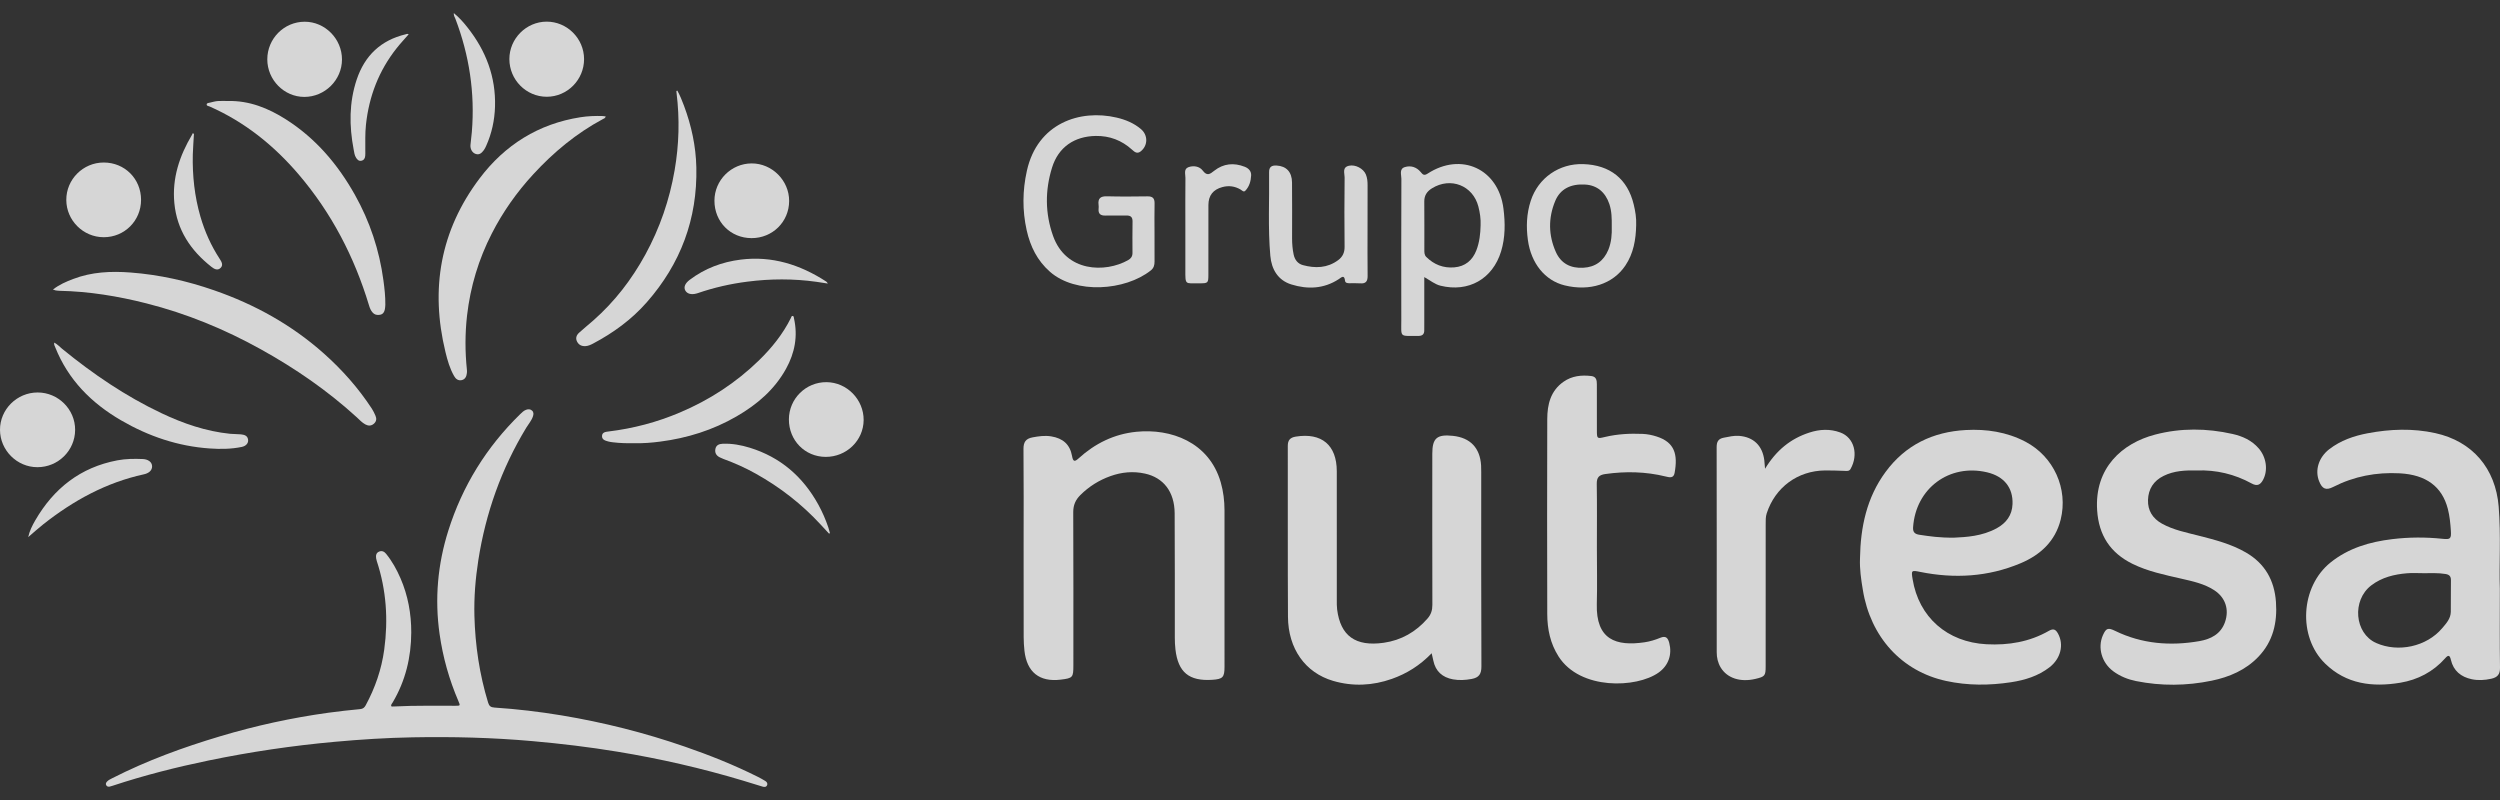
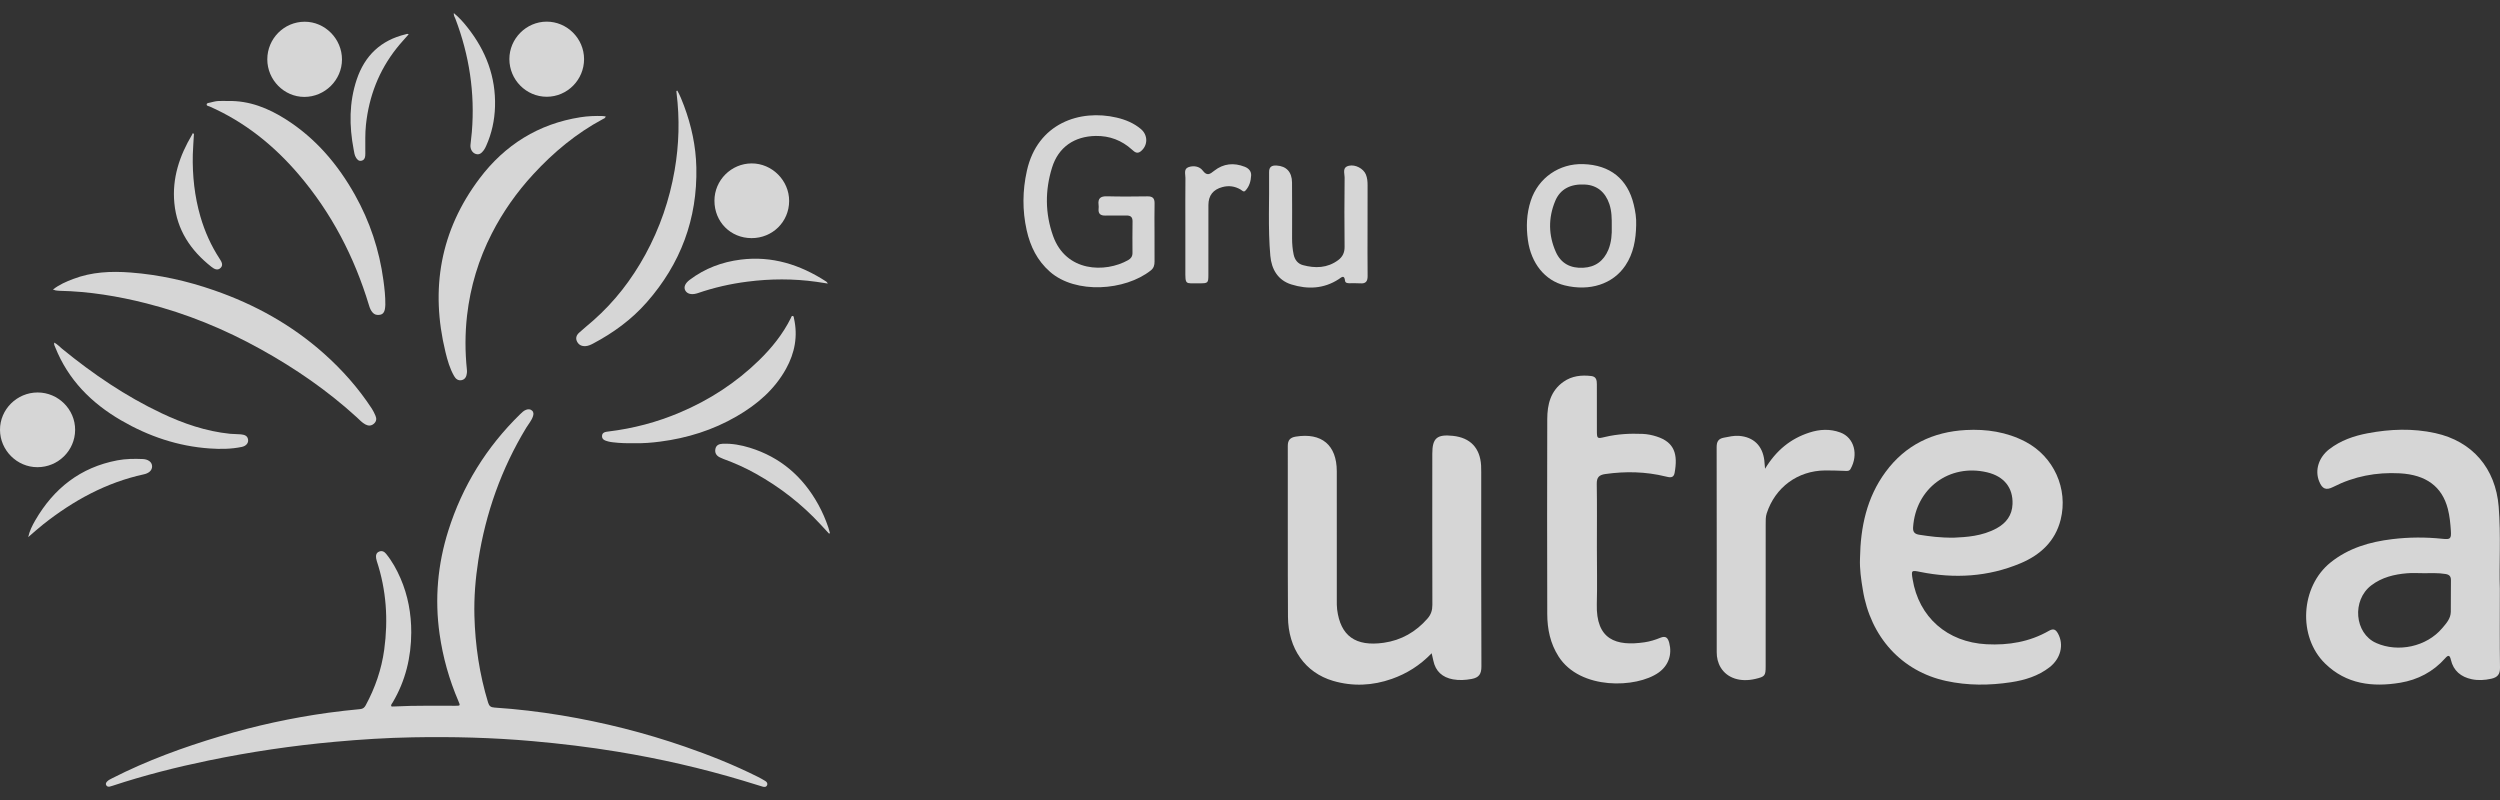
<svg xmlns="http://www.w3.org/2000/svg" width="175" height="56" viewBox="0 0 175 56" fill="none">
  <rect x="0" y="0" width="175" height="56" fill="#333333" stroke="none" />
  <path d="M27.679 49.45C29.079 49.376 30.482 49.413 31.883 49.404C32.225 49.402 32.227 49.402 32.091 49.084C31.442 47.572 31 46.004 30.77 44.375C30.423 41.919 30.636 39.51 31.381 37.148C32.37 34.013 34.053 31.298 36.404 29C36.531 28.876 36.657 28.748 36.828 28.685C36.977 28.631 37.125 28.629 37.248 28.746C37.365 28.857 37.354 28.997 37.309 29.138C37.213 29.437 37.003 29.671 36.843 29.933C35.099 32.807 33.997 35.913 33.48 39.231C33.28 40.517 33.176 41.811 33.209 43.112C33.263 45.176 33.564 47.205 34.168 49.183C34.242 49.426 34.355 49.514 34.615 49.53C36.191 49.634 37.759 49.82 39.316 50.078C42.255 50.567 45.132 51.293 47.947 52.267C49.687 52.869 51.397 53.552 53.046 54.377C53.221 54.465 53.394 54.561 53.561 54.663C53.67 54.73 53.754 54.829 53.695 54.966C53.633 55.107 53.498 55.098 53.379 55.063C52.913 54.923 52.45 54.775 51.986 54.636C49.108 53.773 46.186 53.105 43.222 52.618C41.249 52.293 39.266 52.055 37.274 51.879C34.478 51.63 31.678 51.561 28.875 51.613C27.064 51.646 25.256 51.761 23.451 51.925C20.469 52.194 17.515 52.633 14.585 53.238C12.324 53.707 10.088 54.273 7.892 55C7.821 55.024 7.749 55.048 7.676 55.063C7.576 55.083 7.487 55.059 7.435 54.964C7.381 54.868 7.424 54.784 7.491 54.712C7.595 54.598 7.732 54.539 7.866 54.47C10.281 53.24 12.815 52.315 15.408 51.541C17.892 50.797 20.419 50.246 22.988 49.891C23.727 49.789 24.47 49.709 25.213 49.638C25.412 49.62 25.514 49.527 25.6 49.369C26.261 48.148 26.707 46.853 26.895 45.479C27.183 43.376 27.045 41.302 26.376 39.278C26.356 39.216 26.339 39.151 26.33 39.088C26.3 38.889 26.326 38.703 26.532 38.614C26.731 38.529 26.897 38.605 27.027 38.767C27.448 39.285 27.768 39.864 28.034 40.476C28.559 41.687 28.791 42.965 28.788 44.271C28.782 46.01 28.383 47.66 27.487 49.172C27.441 49.25 27.363 49.319 27.381 49.421C27.396 49.462 27.445 49.465 27.679 49.45Z" fill="white" fill-opacity="0.8" />
  <path d="M3.706 20.267C4.163 19.914 4.635 19.715 5.114 19.532C6.419 19.03 7.775 18.972 9.144 19.076C11.148 19.229 13.095 19.663 14.992 20.323C17.831 21.308 20.417 22.74 22.666 24.741C23.948 25.881 25.081 27.159 26.025 28.599C26.127 28.753 26.206 28.926 26.282 29.097C26.375 29.305 26.354 29.5 26.174 29.658C25.988 29.822 25.786 29.822 25.576 29.71C25.342 29.584 25.165 29.387 24.974 29.21C22.927 27.341 20.662 25.783 18.243 24.442C15.715 23.039 13.058 21.948 10.253 21.237C8.256 20.73 6.233 20.399 4.167 20.356C4.074 20.355 3.981 20.341 3.888 20.327C3.844 20.317 3.803 20.299 3.706 20.267Z" fill="white" fill-opacity="0.8" />
  <path d="M42.401 8.151C42.364 8.285 42.271 8.3 42.2 8.337C40.345 9.332 38.751 10.655 37.328 12.201C36.174 13.453 35.202 14.831 34.428 16.344C33.502 18.149 32.927 20.065 32.694 22.08C32.55 23.347 32.551 24.614 32.683 25.881C32.691 25.956 32.691 26.032 32.683 26.104C32.657 26.342 32.574 26.552 32.315 26.61C32.07 26.663 31.899 26.522 31.788 26.325C31.487 25.801 31.323 25.222 31.182 24.642C30.108 20.224 30.82 16.136 33.573 12.487C35.342 10.144 37.692 8.667 40.629 8.207C41.147 8.125 41.669 8.106 42.193 8.123C42.254 8.127 42.318 8.14 42.401 8.151Z" fill="white" fill-opacity="0.8" />
  <path d="M15.949 7.07C17.453 7.034 18.784 7.573 20.025 8.363C22.105 9.689 23.653 11.514 24.849 13.648C25.893 15.511 26.555 17.505 26.839 19.621C26.915 20.184 26.98 20.752 26.973 21.322C26.971 21.434 26.96 21.547 26.939 21.655C26.904 21.841 26.815 21.989 26.612 22.032C26.406 22.075 26.222 22.034 26.077 21.87C25.951 21.727 25.884 21.555 25.83 21.373C24.806 17.984 23.207 14.904 20.903 12.206C19.17 10.178 17.13 8.537 14.672 7.454C14.595 7.419 14.453 7.419 14.468 7.304C14.481 7.202 14.615 7.205 14.702 7.183C14.884 7.138 15.066 7.088 15.25 7.073C15.481 7.057 15.715 7.07 15.949 7.07Z" fill="white" fill-opacity="0.8" />
  <path d="M47.413 6.342C47.601 6.68 47.744 7.04 47.88 7.402C48.4 8.796 48.712 10.23 48.744 11.722C48.822 15.324 47.646 18.462 45.273 21.161C44.211 22.37 42.934 23.299 41.519 24.048C41.353 24.135 41.184 24.215 40.993 24.228C40.726 24.247 40.514 24.15 40.391 23.905C40.272 23.669 40.356 23.457 40.532 23.295C40.856 22.998 41.199 22.725 41.528 22.435C43.024 21.118 44.22 19.563 45.175 17.819C46.187 15.966 46.865 13.995 47.224 11.917C47.534 10.12 47.584 8.316 47.358 6.505C47.352 6.46 47.35 6.416 47.347 6.371C47.365 6.362 47.389 6.353 47.413 6.342Z" fill="white" fill-opacity="0.8" />
  <path d="M44.439 31.024C43.902 31.033 43.408 31.022 42.916 30.962C42.804 30.949 42.693 30.934 42.585 30.905C42.377 30.847 42.132 30.788 42.141 30.518C42.15 30.251 42.398 30.229 42.602 30.203C44.33 29.994 45.994 29.554 47.596 28.874C49.665 27.997 51.521 26.792 53.132 25.222C54.025 24.351 54.803 23.385 55.363 22.257C55.391 22.201 55.402 22.11 55.48 22.116C55.575 22.123 55.565 22.224 55.58 22.292C55.859 23.537 55.634 24.707 55.026 25.809C54.215 27.277 52.987 28.323 51.556 29.149C49.901 30.108 48.11 30.667 46.217 30.912C45.609 30.992 45.006 31.038 44.439 31.024Z" fill="white" fill-opacity="0.8" />
  <path d="M18.711 4.155C18.711 2.704 19.883 1.523 21.327 1.521C22.752 1.517 23.943 2.723 23.939 4.166C23.937 5.6 22.742 6.786 21.301 6.784C19.883 6.782 18.713 5.593 18.711 4.155Z" fill="white" fill-opacity="0.8" />
  <path d="M2.636 27.473C4.08 27.473 5.269 28.662 5.259 30.098C5.25 31.542 4.067 32.707 2.614 32.703C1.187 32.701 0.006 31.52 1.94836e-05 30.091C-0.006 28.657 1.185 27.473 2.636 27.473Z" fill="white" fill-opacity="0.8" />
  <path d="M40.885 4.136C40.887 5.587 39.709 6.774 38.27 6.773C36.83 6.771 35.656 5.585 35.656 4.135C35.656 2.706 36.832 1.523 38.257 1.515C39.694 1.508 40.883 2.695 40.885 4.136Z" fill="white" fill-opacity="0.8" />
-   <path d="M9.874 13.99C9.874 15.45 8.715 16.609 7.258 16.605C5.826 16.602 4.648 15.43 4.641 14.001C4.633 12.559 5.815 11.376 7.26 11.376C8.73 11.374 9.874 12.52 9.874 13.99Z" fill="white" fill-opacity="0.8" />
  <path d="M52.608 16.669C51.134 16.665 50.009 15.528 50.011 14.047C50.012 12.615 51.185 11.443 52.617 11.439C54.044 11.434 55.246 12.639 55.24 14.07C55.236 15.526 54.075 16.672 52.608 16.669Z" fill="white" fill-opacity="0.8" />
-   <path d="M55.223 29.357C55.227 27.912 56.41 26.74 57.856 26.751C59.286 26.762 60.464 27.966 60.455 29.407C60.444 30.838 59.253 31.99 57.791 31.982C56.342 31.973 55.22 30.827 55.223 29.357Z" fill="white" fill-opacity="0.8" />
  <path d="M3.79 23.981C4.026 24.098 4.178 24.278 4.356 24.423C6.506 26.178 8.787 27.732 11.301 28.922C12.828 29.647 14.414 30.193 16.109 30.366C16.359 30.392 16.614 30.379 16.863 30.405C17.101 30.431 17.337 30.49 17.368 30.793C17.392 31.023 17.221 31.224 16.922 31.285C16.185 31.438 15.436 31.445 14.689 31.393C12.458 31.241 10.396 30.54 8.47 29.42C6.391 28.211 4.774 26.583 3.87 24.317C3.831 24.224 3.773 24.135 3.79 23.981Z" fill="white" fill-opacity="0.8" />
  <path d="M1.975 37.596C2.068 37.163 2.257 36.792 2.465 36.43C3.764 34.185 5.631 32.714 8.213 32.224C8.804 32.112 9.4 32.108 9.998 32.133C10.158 32.14 10.314 32.179 10.448 32.272C10.704 32.45 10.716 32.813 10.472 33.019C10.355 33.117 10.218 33.171 10.069 33.203C7.431 33.777 5.133 35.04 3.034 36.697C2.67 36.985 2.328 37.297 1.975 37.596Z" fill="white" fill-opacity="0.8" />
  <path d="M57.949 19.849C57.646 19.803 57.391 19.76 57.137 19.725C55.535 19.502 53.934 19.509 52.331 19.714C51.14 19.864 49.977 20.13 48.842 20.52C48.816 20.529 48.788 20.537 48.762 20.544C48.389 20.65 48.09 20.566 47.965 20.325C47.848 20.096 47.956 19.833 48.275 19.591C49.338 18.788 50.544 18.335 51.857 18.172C54.038 17.901 55.996 18.521 57.811 19.693C57.835 19.708 57.858 19.725 57.878 19.743C57.891 19.756 57.898 19.775 57.949 19.849Z" fill="white" fill-opacity="0.8" />
  <path d="M31.766 0.915C32.15 1.229 32.449 1.571 32.73 1.928C34.014 3.551 34.716 5.383 34.651 7.473C34.621 8.424 34.422 9.344 34.03 10.215C33.984 10.317 33.936 10.419 33.869 10.508C33.724 10.7 33.56 10.873 33.282 10.77C33.059 10.689 32.91 10.434 32.932 10.155C32.958 9.849 33.003 9.544 33.029 9.238C33.254 6.511 32.851 3.876 31.881 1.322C31.838 1.205 31.749 1.099 31.766 0.915Z" fill="white" fill-opacity="0.8" />
  <path d="M58.031 37.353C57.836 37.143 57.64 36.933 57.447 36.721C56.126 35.287 54.607 34.109 52.907 33.158C52.181 32.751 51.422 32.411 50.64 32.127C50.553 32.096 50.468 32.055 50.384 32.014C50.133 31.891 50.024 31.687 50.079 31.418C50.135 31.152 50.345 31.074 50.585 31.063C51.237 31.035 51.87 31.152 52.487 31.341C54.629 32.003 56.199 33.363 57.276 35.311C57.56 35.828 57.797 36.367 57.984 36.926C58.027 37.056 58.06 37.19 58.097 37.32C58.075 37.333 58.053 37.342 58.031 37.353Z" fill="white" fill-opacity="0.8" />
  <path d="M13.576 9.373C13.552 9.856 13.508 10.339 13.496 10.822C13.463 12.297 13.619 13.748 14.031 15.168C14.336 16.215 14.777 17.2 15.375 18.116C15.503 18.313 15.65 18.549 15.443 18.753C15.226 18.97 14.981 18.822 14.788 18.669C13.342 17.527 12.384 16.096 12.205 14.22C12.038 12.474 12.566 10.902 13.448 9.423C13.467 9.392 13.478 9.355 13.495 9.321C13.523 9.34 13.549 9.357 13.576 9.373Z" fill="white" fill-opacity="0.8" />
  <path d="M28.608 2.399C28.316 2.736 28.022 3.048 27.759 3.382C26.519 4.95 25.832 6.739 25.618 8.721C25.552 9.338 25.574 9.953 25.572 10.57C25.572 10.681 25.578 10.794 25.566 10.906C25.552 11.079 25.477 11.214 25.295 11.253C25.119 11.29 25.015 11.177 24.929 11.049C24.812 10.873 24.794 10.663 24.755 10.462C24.441 8.81 24.433 7.17 24.972 5.561C25.533 3.891 26.661 2.817 28.388 2.403C28.451 2.386 28.513 2.344 28.608 2.399Z" fill="white" fill-opacity="0.8" />
  <path d="M174.989 41.21C174.989 43.303 174.972 45.02 175 46.735C175.007 47.212 174.816 47.418 174.383 47.513C173.93 47.613 173.473 47.641 173.025 47.546C172.273 47.389 171.739 46.961 171.561 46.183C171.483 45.847 171.377 45.834 171.158 46.083C170.32 47.026 169.246 47.585 168.024 47.79C166.086 48.113 164.24 47.899 162.754 46.445C160.831 44.563 161.037 41.061 163.138 39.374C164.399 38.362 165.88 37.931 167.45 37.741C168.624 37.598 169.802 37.593 170.981 37.717C171.528 37.775 171.595 37.71 171.561 37.163C171.528 36.645 171.479 36.127 171.349 35.623C170.944 34.054 169.819 33.231 167.983 33.132C166.345 33.045 164.79 33.338 163.322 34.087C162.822 34.342 162.558 34.23 162.343 33.699C162.023 32.917 162.308 32.014 163.056 31.438C163.85 30.83 164.765 30.513 165.735 30.329C167.312 30.03 168.893 29.972 170.469 30.318C173.077 30.89 174.688 32.79 174.907 35.456C175.072 37.5 174.929 39.545 174.989 41.21ZM169.636 40.123C169.259 40.123 168.879 40.097 168.503 40.128C167.599 40.203 166.735 40.409 165.99 40.976C164.621 42.018 164.814 44.334 166.33 45.009C167.875 45.696 169.858 45.265 170.948 43.98C171.229 43.649 171.546 43.311 171.556 42.835C171.569 42.096 171.552 41.356 171.565 40.617C171.569 40.342 171.451 40.223 171.19 40.18C170.675 40.093 170.155 40.125 169.636 40.123Z" fill="white" fill-opacity="0.8" />
  <path d="M130.2 39.084C130.235 36.903 130.666 34.834 131.991 33.035C133.382 31.146 135.302 30.228 137.607 30.102C139.054 30.024 140.466 30.234 141.774 30.916C143.758 31.951 144.789 34.21 144.245 36.381C143.866 37.895 142.818 38.848 141.441 39.428C139.171 40.383 136.808 40.519 134.404 40.032C133.799 39.909 133.78 39.922 133.882 40.541C134.313 43.197 136.301 44.955 139.06 45.098C140.598 45.178 142.075 44.932 143.427 44.156C143.751 43.97 143.908 44.072 144.063 44.355C144.488 45.133 144.248 46.101 143.472 46.705C142.677 47.323 141.746 47.608 140.774 47.756C139.257 47.987 137.739 47.996 136.229 47.667C133.128 46.995 130.932 44.6 130.399 41.293C130.276 40.561 130.169 39.829 130.2 39.084ZM136.803 37.635C137.609 37.598 138.744 37.542 139.771 36.978C140.436 36.612 140.847 36.069 140.877 35.285C140.919 34.141 140.286 33.348 139.108 33.065C136.457 32.432 134.096 34.187 133.916 36.913C133.891 37.273 134.061 37.39 134.365 37.435C135.064 37.539 135.762 37.65 136.803 37.635Z" fill="white" fill-opacity="0.8" />
-   <path d="M71.653 38.187C71.653 35.935 71.666 33.686 71.644 31.434C71.638 30.951 71.806 30.704 72.274 30.617C72.708 30.535 73.136 30.474 73.583 30.546C74.404 30.68 74.899 31.107 75.044 31.926C75.114 32.33 75.231 32.333 75.501 32.088C76.652 31.042 77.988 30.381 79.547 30.225C81.943 29.985 84.63 30.929 85.451 33.76C85.636 34.399 85.713 35.057 85.715 35.718C85.72 39.37 85.718 43.021 85.716 46.673C85.716 47.416 85.596 47.539 84.847 47.587C83.233 47.689 82.467 47.06 82.281 45.462C82.248 45.181 82.237 44.897 82.237 44.615C82.233 41.718 82.246 38.822 82.226 35.926C82.215 34.418 81.44 33.435 80.147 33.151C79.32 32.969 78.516 33.047 77.732 33.327C76.939 33.611 76.236 34.048 75.631 34.648C75.283 34.993 75.125 35.359 75.127 35.859C75.144 39.432 75.136 43.006 75.136 46.578C75.136 47.426 75.096 47.47 74.254 47.574C72.766 47.758 71.876 47.054 71.711 45.549C71.677 45.237 71.659 44.921 71.657 44.607C71.651 42.469 71.653 40.329 71.653 38.187Z" fill="white" fill-opacity="0.8" />
  <path d="M100.216 45.728C99.389 46.584 98.475 47.151 97.439 47.519C96.079 48 94.699 48.066 93.313 47.66C91.37 47.087 90.171 45.414 90.158 43.169C90.134 39.187 90.155 35.203 90.145 31.222C90.143 30.81 90.309 30.628 90.704 30.563C92.514 30.271 93.571 31.152 93.575 32.983C93.58 35.989 93.576 38.997 93.576 42.003C93.576 42.222 93.571 42.445 93.599 42.662C93.833 44.509 94.879 45.276 96.863 44.994C98.087 44.819 99.116 44.234 99.934 43.288C100.173 43.012 100.268 42.711 100.266 42.341C100.255 38.815 100.261 35.289 100.261 31.763C100.261 30.671 100.582 30.39 101.702 30.509C102.921 30.639 103.603 31.354 103.677 32.582C103.686 32.738 103.686 32.896 103.686 33.054C103.686 37.587 103.677 42.122 103.699 46.655C103.701 47.188 103.521 47.433 103.019 47.526C102.579 47.608 102.141 47.634 101.706 47.554C100.972 47.418 100.487 46.996 100.333 46.242C100.305 46.107 100.272 45.969 100.216 45.728Z" fill="white" fill-opacity="0.8" />
-   <path d="M153.779 32.932C152.969 32.915 152.188 32.95 151.457 33.31C150.749 33.658 150.385 34.232 150.36 34.997C150.336 35.735 150.684 36.29 151.334 36.653C152.144 37.104 153.045 37.275 153.927 37.502C155.057 37.791 156.183 38.079 157.206 38.67C158.548 39.443 159.209 40.624 159.317 42.14C159.421 43.582 159.114 44.903 158.087 45.975C157.195 46.906 156.053 47.394 154.815 47.649C153.058 48.011 151.289 48.029 149.524 47.675C148.949 47.559 148.408 47.342 147.932 46.991C147.122 46.393 146.82 45.343 147.2 44.474C147.422 43.97 147.561 43.918 148.061 44.162C149.942 45.079 151.927 45.23 153.955 44.879C154.748 44.741 155.46 44.392 155.754 43.536C156.054 42.657 155.78 41.825 154.992 41.312C154.291 40.857 153.485 40.69 152.688 40.506C151.523 40.238 150.349 40 149.266 39.465C147.721 38.7 146.918 37.474 146.801 35.735C146.6 32.744 148.56 31.024 150.856 30.422C152.653 29.952 154.468 29.97 156.277 30.377C156.98 30.535 157.621 30.823 158.107 31.384C158.65 32.01 158.772 32.92 158.416 33.586C158.228 33.937 158.005 34.057 157.617 33.844C156.419 33.186 155.129 32.883 153.779 32.932Z" fill="white" fill-opacity="0.8" />
  <path d="M111.782 38.36C111.782 39.666 111.812 40.974 111.777 42.28C111.71 44.778 113.122 45.256 115.126 44.959C115.496 44.903 115.868 44.791 116.213 44.648C116.612 44.483 116.754 44.652 116.847 45.003C117.056 45.802 116.808 46.584 116.094 47.086C114.554 48.171 110.612 48.321 109.1 45.953C108.516 45.04 108.312 44.033 108.308 42.984C108.295 38.434 108.295 33.885 108.308 29.337C108.312 28.317 108.535 27.36 109.449 26.721C110.038 26.311 110.699 26.24 111.39 26.322C111.753 26.364 111.78 26.634 111.78 26.914C111.782 27.984 111.78 29.055 111.782 30.126C111.784 30.71 111.788 30.723 112.36 30.585C113.226 30.379 114.103 30.336 114.987 30.373C115.321 30.387 115.643 30.453 115.959 30.554C117.22 30.955 117.461 31.797 117.222 33.108C117.151 33.496 116.865 33.42 116.59 33.353C115.197 33.011 113.794 32.982 112.375 33.182C111.927 33.245 111.766 33.418 111.773 33.877C111.797 35.369 111.782 36.864 111.782 38.36Z" fill="white" fill-opacity="0.8" />
  <path d="M123.553 32.814C124.335 31.521 125.342 30.708 126.65 30.282C127.371 30.046 128.099 30.007 128.825 30.275C129.801 30.635 130.103 31.826 129.539 32.827C129.442 32.998 129.281 32.967 129.121 32.961C128.666 32.946 128.209 32.926 127.753 32.931C125.833 32.952 124.263 34.113 123.67 35.934C123.59 36.181 123.598 36.429 123.598 36.68C123.596 40 123.598 43.32 123.596 46.64C123.596 47.307 123.544 47.366 122.881 47.522C121.822 47.773 120.904 47.472 120.452 46.731C120.25 46.398 120.17 46.036 120.17 45.65C120.172 40.866 120.174 36.084 120.165 31.3C120.165 30.919 120.28 30.713 120.661 30.639C121.017 30.57 121.372 30.483 121.734 30.511C122.749 30.589 123.373 31.198 123.501 32.216C123.52 32.372 123.529 32.526 123.553 32.814Z" fill="white" fill-opacity="0.8" />
  <path d="M80.816 16.277C80.816 16.953 80.812 17.631 80.818 18.307C80.82 18.556 80.766 18.764 80.556 18.93C78.755 20.358 75.296 20.603 73.5 19.026C72.606 18.242 72.12 17.248 71.867 16.117C71.559 14.729 71.572 13.343 71.882 11.952C72.623 8.623 75.596 7.629 78.17 8.233C78.789 8.378 79.369 8.617 79.863 9.033C80.368 9.457 80.362 10.183 79.855 10.592C79.603 10.794 79.428 10.646 79.242 10.477C78.523 9.825 77.678 9.501 76.703 9.516C75.207 9.54 74.089 10.295 73.643 11.733C73.149 13.319 73.153 14.937 73.714 16.513C74.615 19.047 77.351 19.117 78.973 18.207C79.168 18.097 79.274 17.943 79.274 17.713C79.27 16.973 79.266 16.232 79.278 15.493C79.281 15.179 79.129 15.08 78.841 15.086C78.352 15.095 77.866 15.078 77.377 15.09C77.043 15.097 76.87 14.973 76.901 14.62C76.911 14.527 76.913 14.43 76.9 14.337C76.842 13.882 77.041 13.728 77.49 13.741C78.434 13.767 79.38 13.758 80.323 13.745C80.691 13.739 80.829 13.886 80.82 14.248C80.803 14.922 80.816 15.6 80.816 16.277Z" fill="white" fill-opacity="0.8" />
-   <path d="M99.7 19.396C99.7 20.485 99.7 21.486 99.7 22.489C99.7 22.693 99.692 22.898 99.698 23.102C99.707 23.405 99.561 23.52 99.265 23.516C97.941 23.503 98.093 23.66 98.091 22.426C98.085 19.125 98.085 15.822 98.097 12.52C98.099 12.234 97.931 11.824 98.336 11.697C98.747 11.567 99.152 11.69 99.444 12.037C99.585 12.206 99.672 12.323 99.932 12.154C102.28 10.624 104.887 11.815 105.242 14.603C105.368 15.597 105.377 16.613 105.076 17.598C104.484 19.53 102.797 20.481 100.835 20C100.443 19.901 100.138 19.647 99.7 19.396ZM103.642 15.764C103.661 15.32 103.596 14.883 103.486 14.458C103.105 12.983 101.545 12.374 100.24 13.18C99.895 13.393 99.696 13.676 99.7 14.103C99.709 15.235 99.704 16.364 99.704 17.495C99.704 17.67 99.702 17.848 99.835 17.982C100.378 18.523 101.036 18.779 101.797 18.716C102.561 18.653 103.074 18.226 103.347 17.52C103.564 16.957 103.631 16.364 103.642 15.764Z" fill="white" fill-opacity="0.8" />
  <path d="M114.532 15.76C114.513 16.765 114.348 17.739 113.774 18.591C112.901 19.89 111.279 20.408 109.523 19.976C108.141 19.636 107.175 18.426 106.952 16.804C106.824 15.868 106.859 14.954 107.153 14.053C107.673 12.455 109.143 11.432 110.831 11.488C112.708 11.549 113.928 12.526 114.359 14.308C114.476 14.787 114.552 15.266 114.532 15.76ZM112.823 15.876C112.828 15.298 112.823 14.781 112.654 14.28C112.373 13.449 111.794 12.972 110.978 12.92C109.954 12.853 109.215 13.226 108.864 14.072C108.372 15.259 108.386 16.464 108.91 17.64C109.271 18.448 109.945 18.787 110.816 18.744C111.673 18.703 112.258 18.268 112.585 17.483C112.804 16.947 112.838 16.384 112.823 15.876Z" fill="white" fill-opacity="0.8" />
  <path d="M95.728 16.056C95.728 17.141 95.719 18.227 95.733 19.312C95.739 19.693 95.605 19.868 95.211 19.834C94.96 19.814 94.708 19.831 94.457 19.827C94.327 19.825 94.171 19.808 94.154 19.66C94.102 19.195 93.903 19.416 93.707 19.544C92.666 20.223 91.531 20.265 90.396 19.912C89.458 19.621 89.007 18.855 88.923 17.906C88.75 15.959 88.863 14.007 88.836 12.058C88.83 11.677 89.023 11.567 89.369 11.588C90.043 11.629 90.435 12.036 90.442 12.769C90.454 14.075 90.448 15.381 90.446 16.687C90.446 17.066 90.476 17.44 90.554 17.811C90.632 18.185 90.846 18.461 91.201 18.558C92.066 18.792 92.913 18.772 93.673 18.209C93.983 17.978 94.125 17.681 94.121 17.278C94.104 15.658 94.104 14.036 94.123 12.416C94.126 12.127 93.935 11.71 94.433 11.601C94.879 11.502 95.436 11.8 95.607 12.204C95.713 12.455 95.733 12.721 95.731 12.99C95.728 14.01 95.73 15.032 95.728 16.056Z" fill="white" fill-opacity="0.8" />
  <path d="M82.975 15.758C82.975 14.659 82.967 13.559 82.98 12.459C82.984 12.195 82.846 11.833 83.184 11.705C83.537 11.571 83.963 11.638 84.186 11.935C84.5 12.353 84.7 12.186 84.999 11.95C85.648 11.441 86.374 11.376 87.134 11.675C87.403 11.781 87.595 11.98 87.58 12.279C87.561 12.677 87.454 13.059 87.169 13.355C87.056 13.472 86.941 13.329 86.839 13.267C86.439 13.033 86.017 12.974 85.568 13.095C84.921 13.267 84.591 13.68 84.589 14.35C84.585 15.968 84.589 17.587 84.587 19.206C84.587 19.816 84.569 19.836 83.944 19.832C82.947 19.825 82.973 19.979 82.975 18.872C82.975 17.832 82.975 16.795 82.975 15.758Z" fill="white" fill-opacity="0.8" />
</svg>